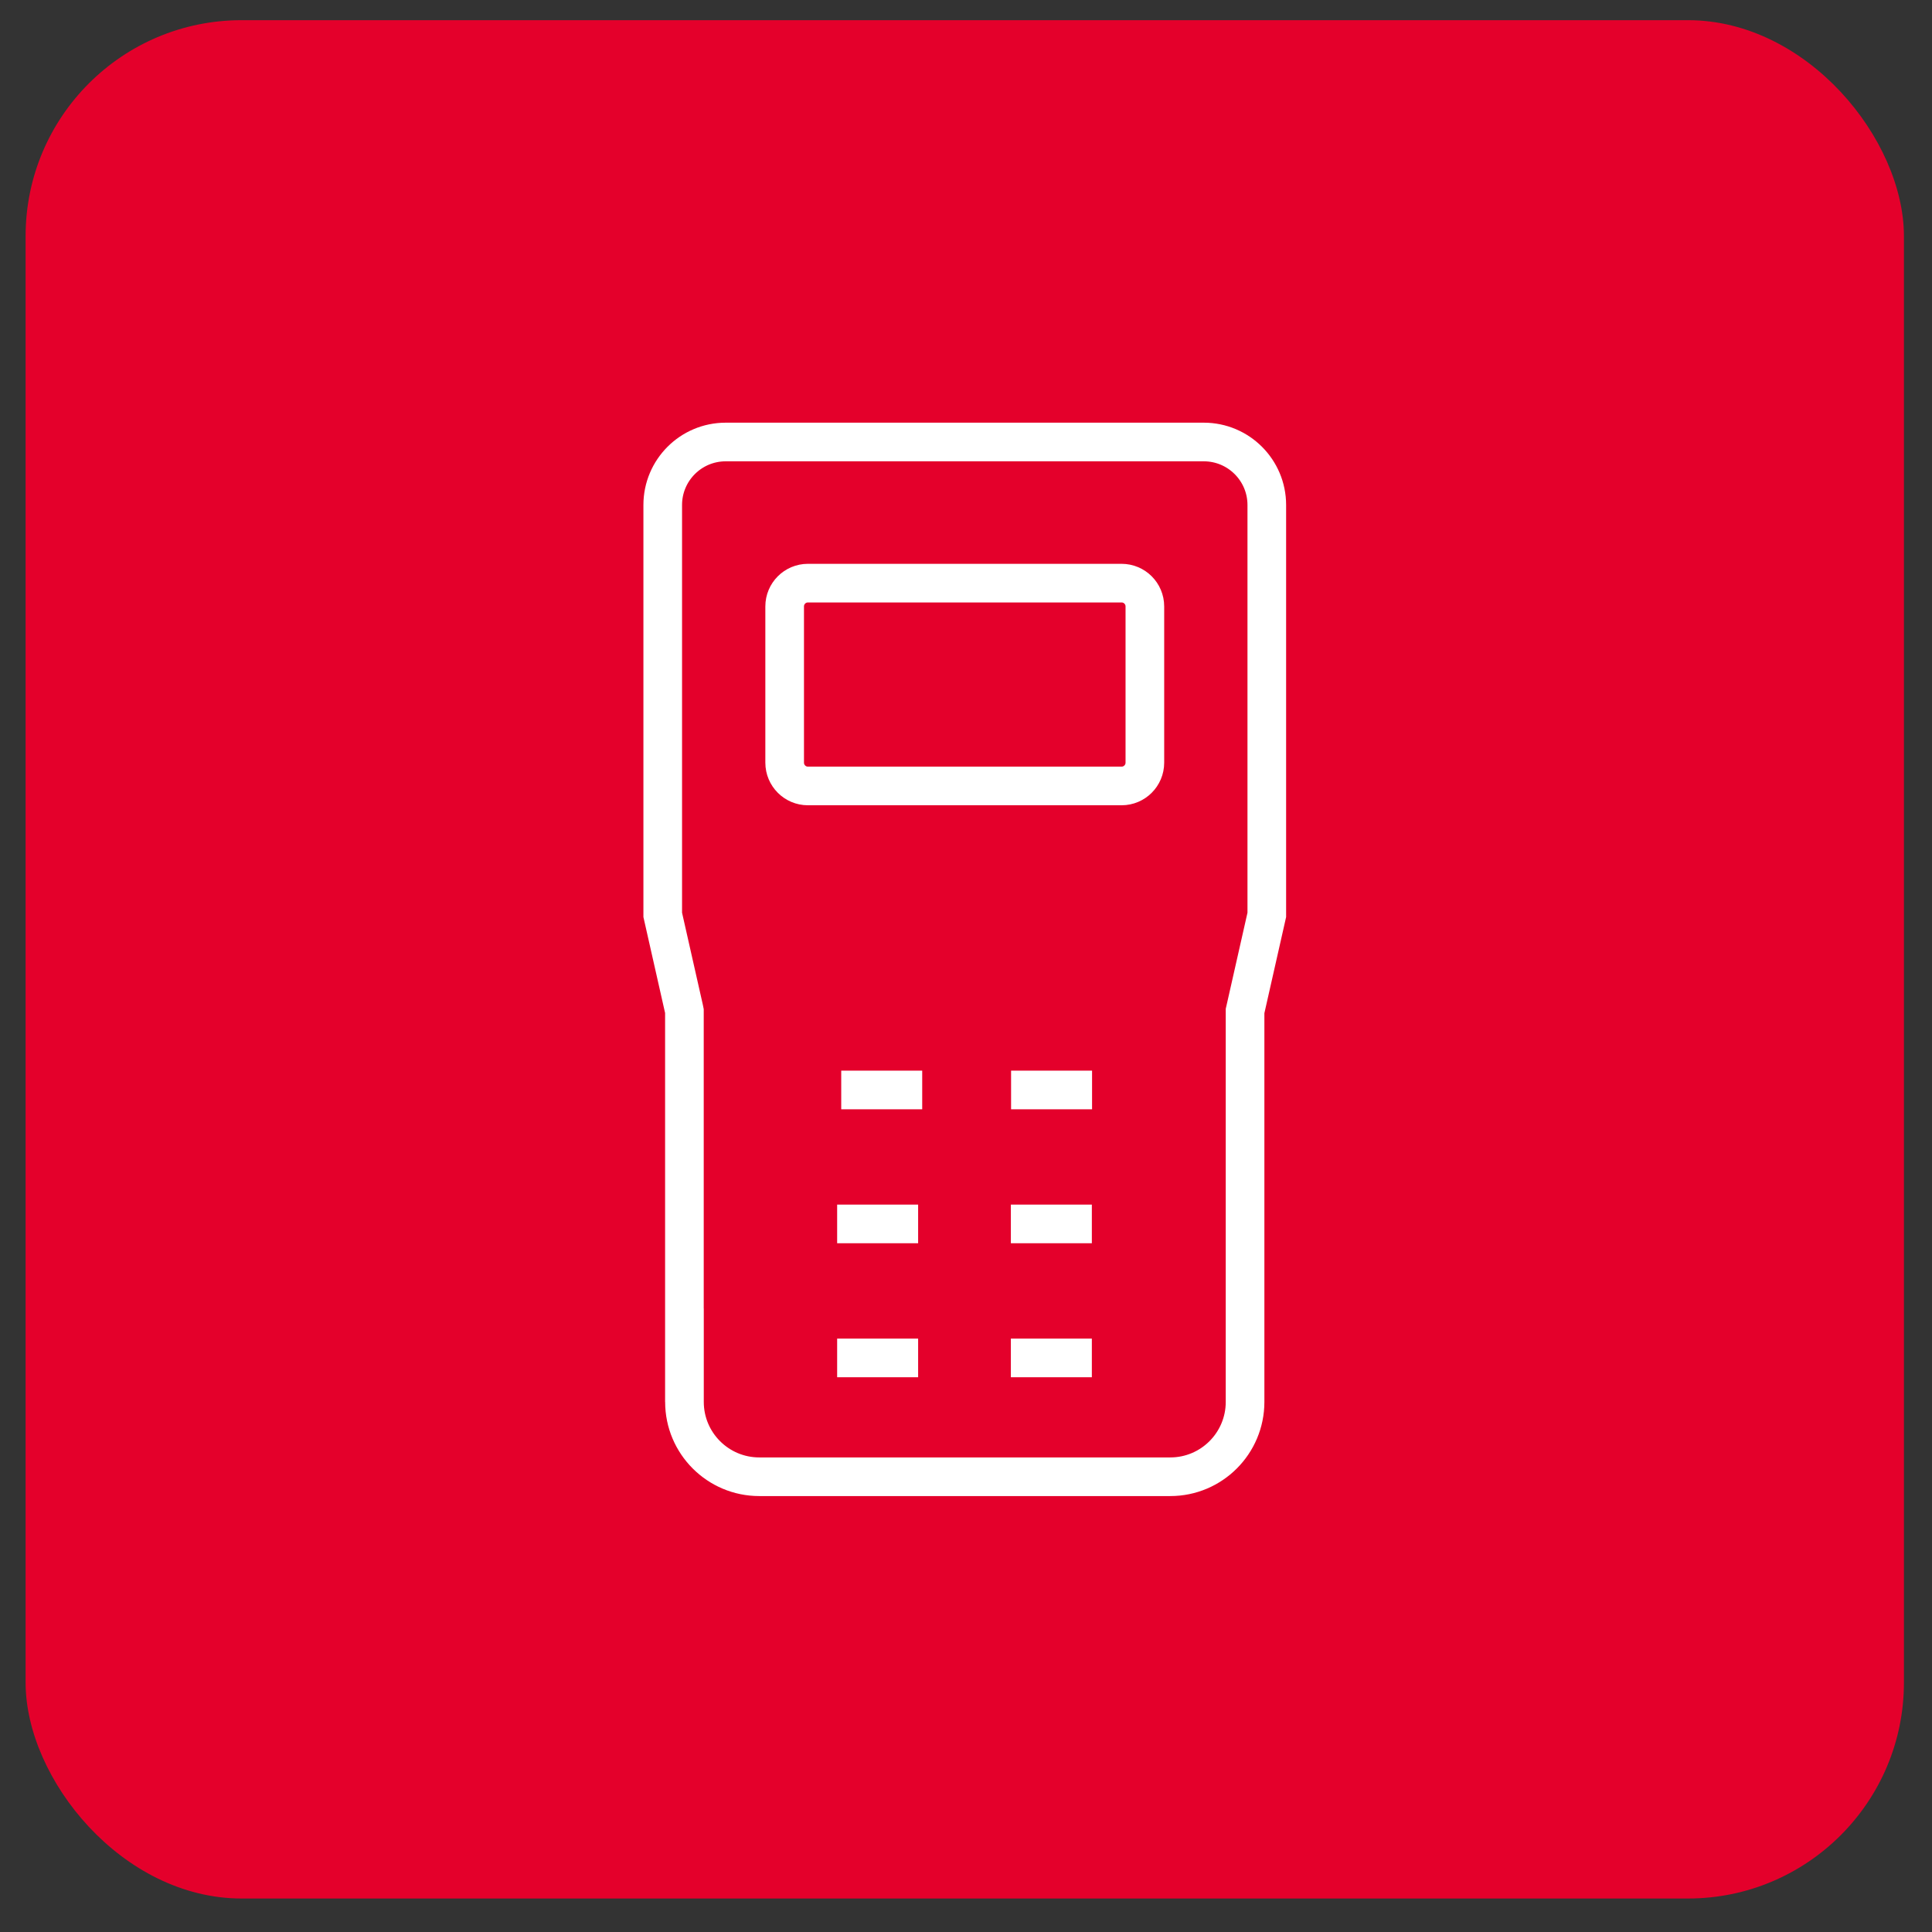
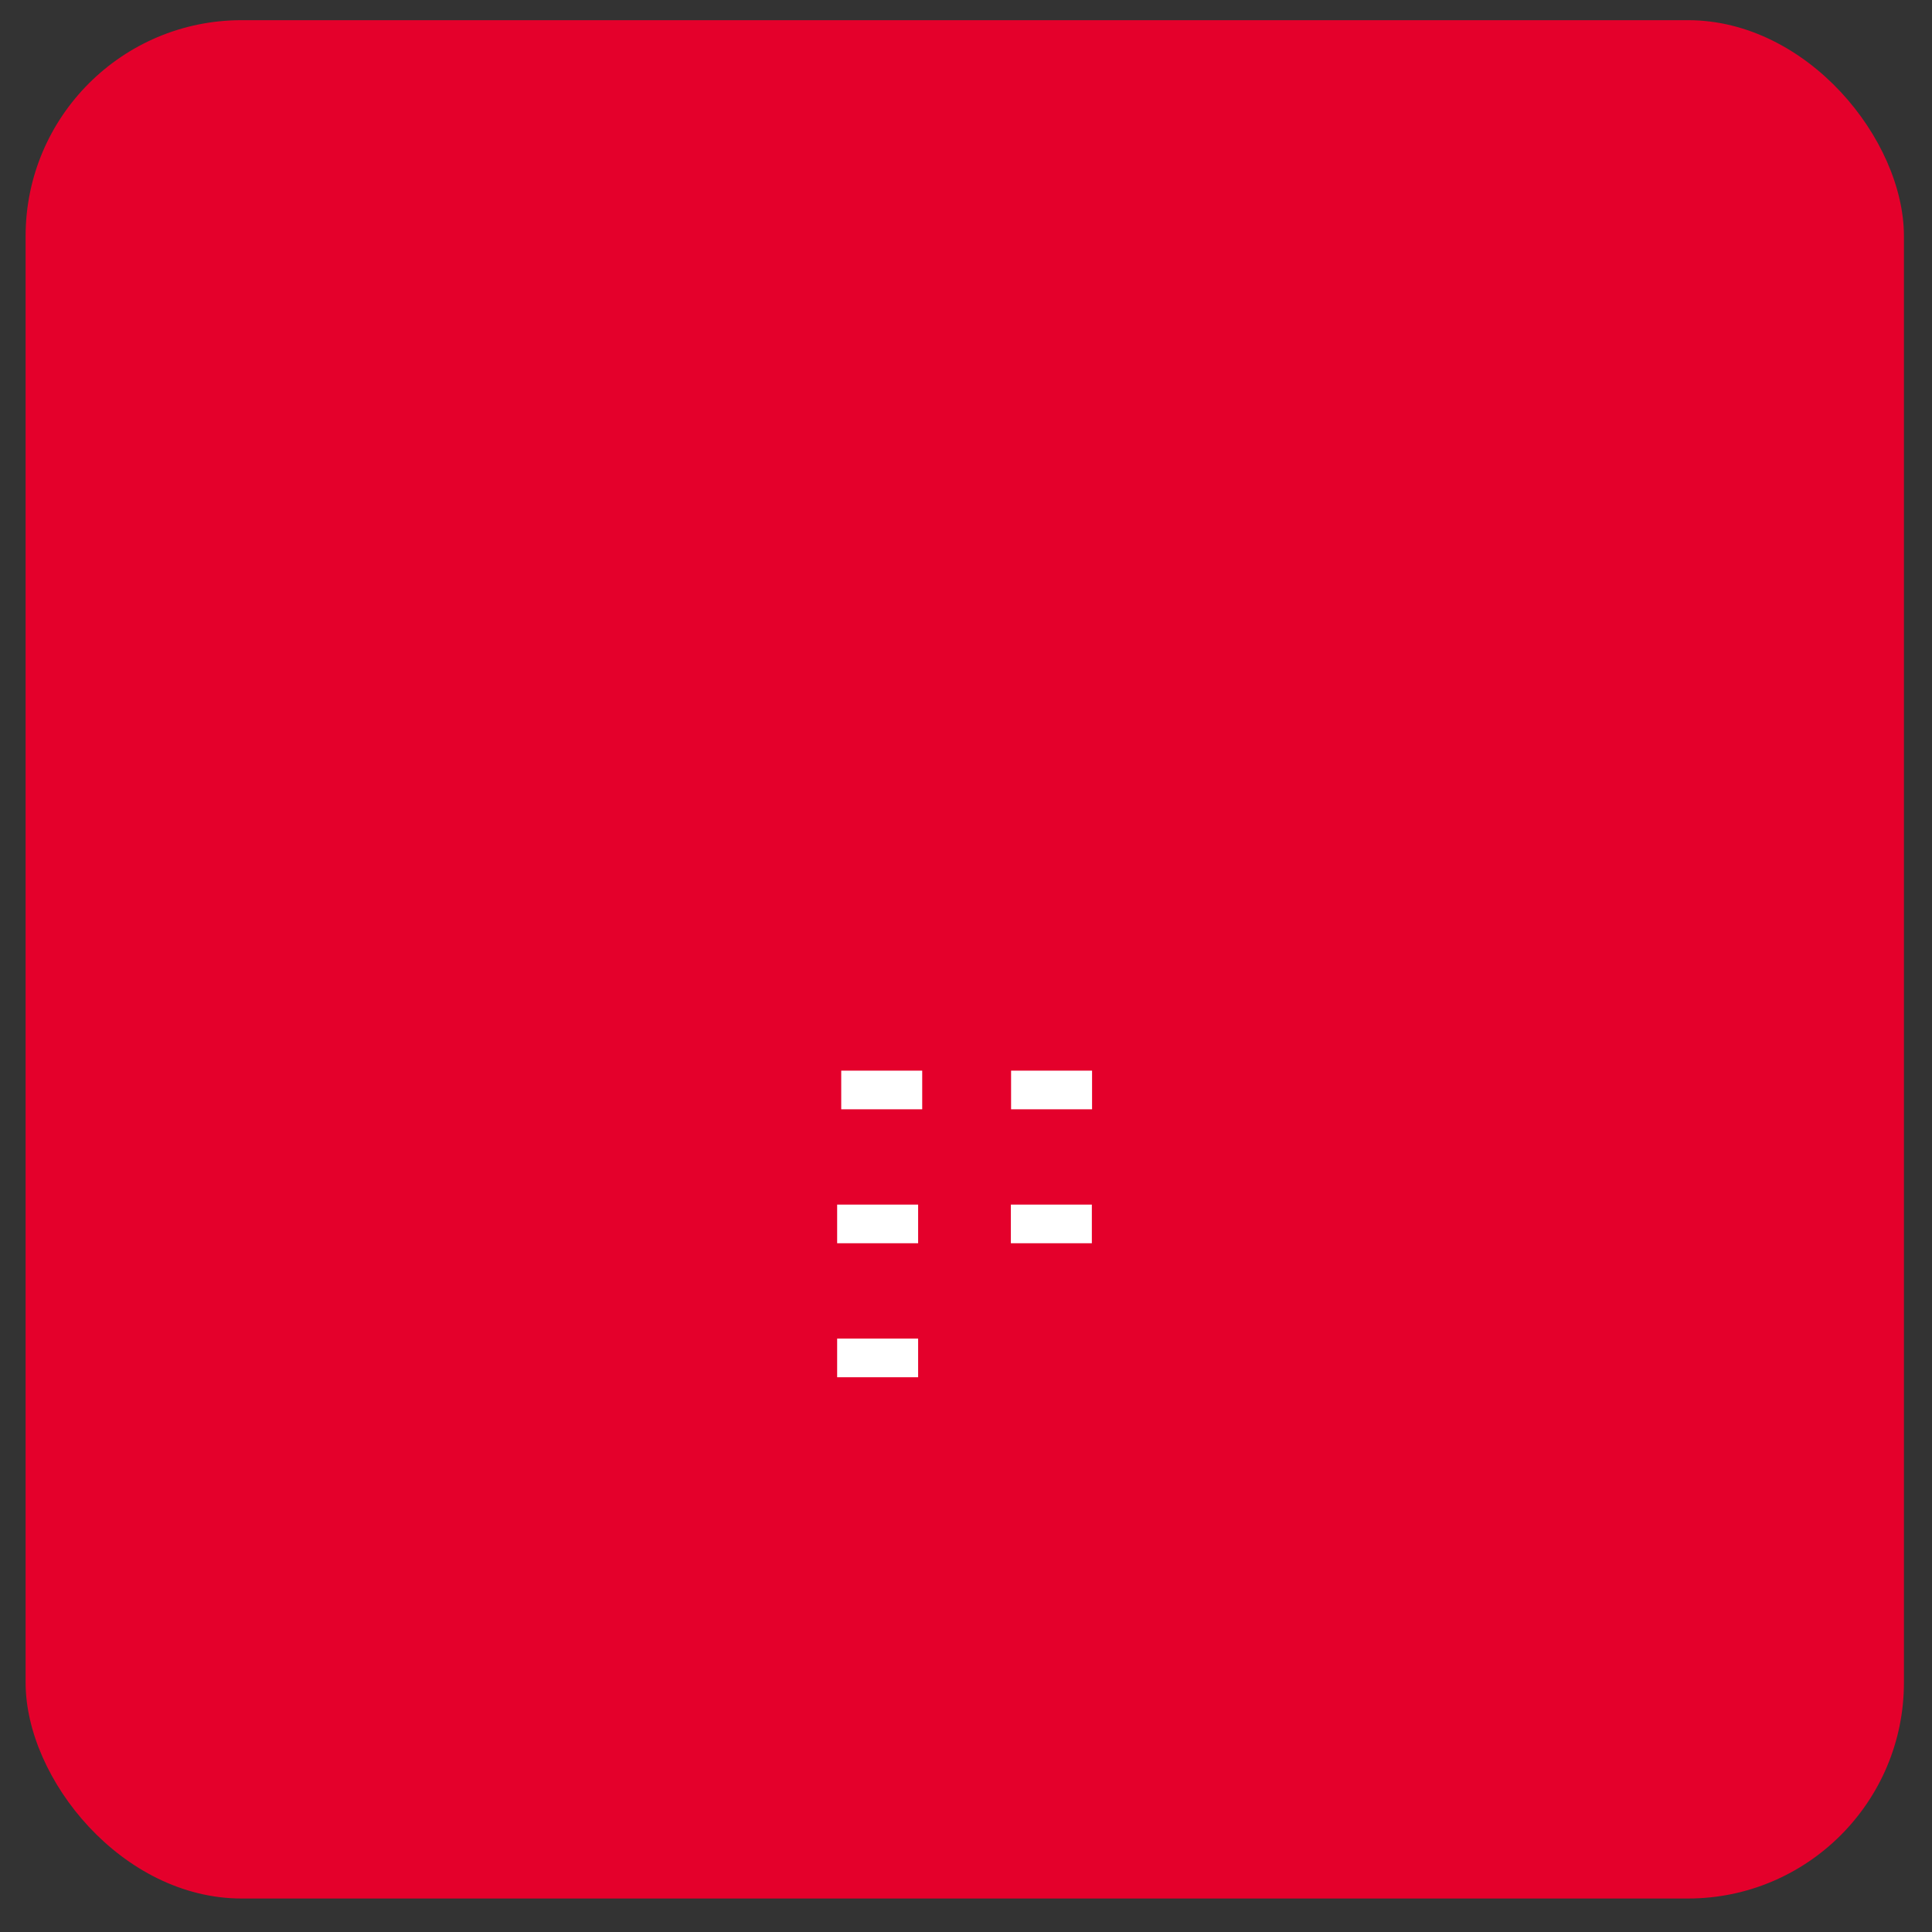
<svg xmlns="http://www.w3.org/2000/svg" width="36" height="36" viewBox="0 0 36 36" fill="none">
  <rect x="0" y="0" width="36" height="36" fill="#333333" stroke="none" />
  <rect x="0.477" y="0.376" width="35" height="35" rx="4.024" fill="#E4002B" />
  <g clip-path="url(#clip0_1200_4469)">
-     <path d="M12.754 25.253L12.753 25.254V18.88V18.84L12.745 18.8L12.349 17.047V10.327V9.41C12.349 8.762 12.874 8.236 13.522 8.236H22.431C23.079 8.236 23.605 8.762 23.605 9.41V17.047L23.209 18.799L23.2 18.838V18.879V26.123C23.2 26.892 22.576 27.517 21.807 27.517H14.148C13.378 27.517 12.754 26.892 12.754 26.123V25.253Z" stroke="white" stroke-width="0.72" stroke-miterlimit="10" />
    <path d="M15.675 20.31H17.184" stroke="white" stroke-width="0.72" stroke-miterlimit="10" />
    <path d="M18.84 20.31H20.349" stroke="white" stroke-width="0.72" stroke-miterlimit="10" />
    <path d="M15.599 22.806H17.108" stroke="white" stroke-width="0.72" stroke-miterlimit="10" />
    <path d="M18.836 22.806H20.345" stroke="white" stroke-width="0.72" stroke-miterlimit="10" />
    <path d="M15.599 25.303H17.108" stroke="white" stroke-width="0.72" stroke-miterlimit="10" />
-     <path d="M18.836 25.303H20.345" stroke="white" stroke-width="0.72" stroke-miterlimit="10" />
-     <path d="M15.054 10.866H20.899C21.139 10.866 21.333 11.06 21.333 11.3V14.211C21.333 14.451 21.139 14.645 20.899 14.645H15.054C14.815 14.645 14.621 14.451 14.621 14.211V11.3C14.621 11.06 14.815 10.866 15.054 10.866Z" stroke="white" stroke-width="0.72" stroke-miterlimit="10" />
  </g>
  <defs>
    <clipPath id="clip0_1200_4469">
      <rect width="20.12" height="20.12" fill="white" transform="translate(7.917 7.816)" />
    </clipPath>
  </defs>
</svg>